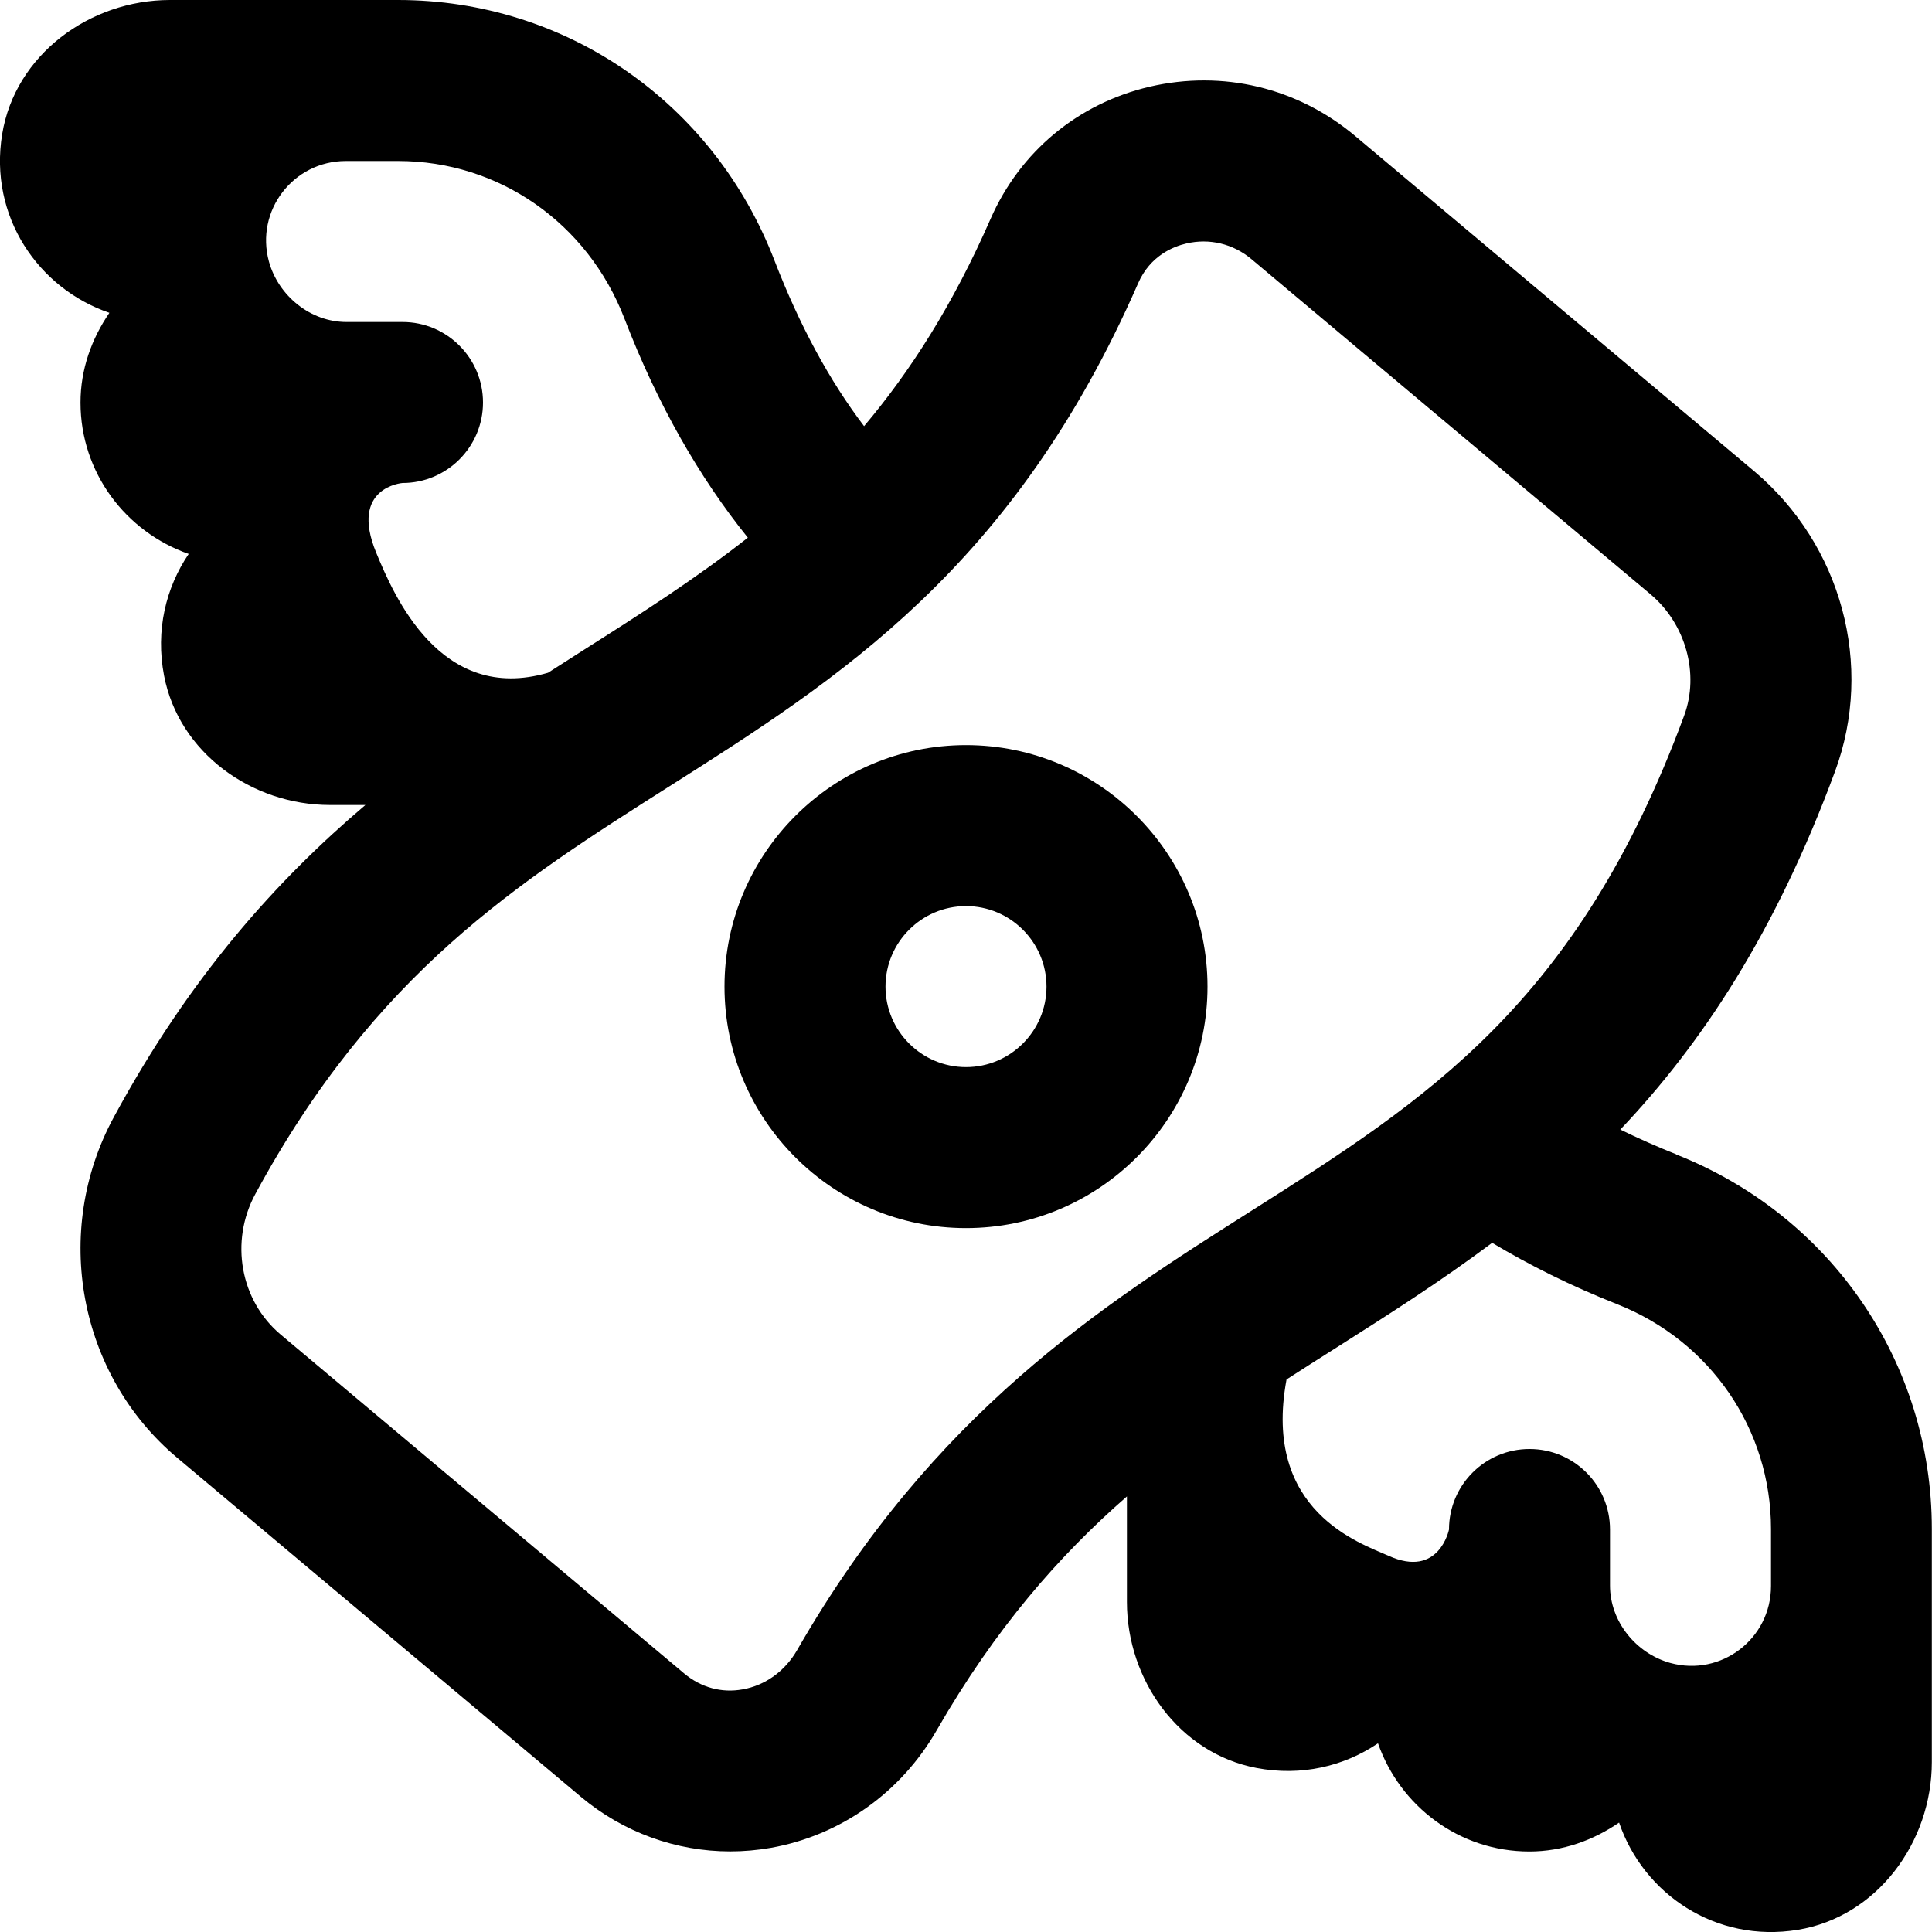
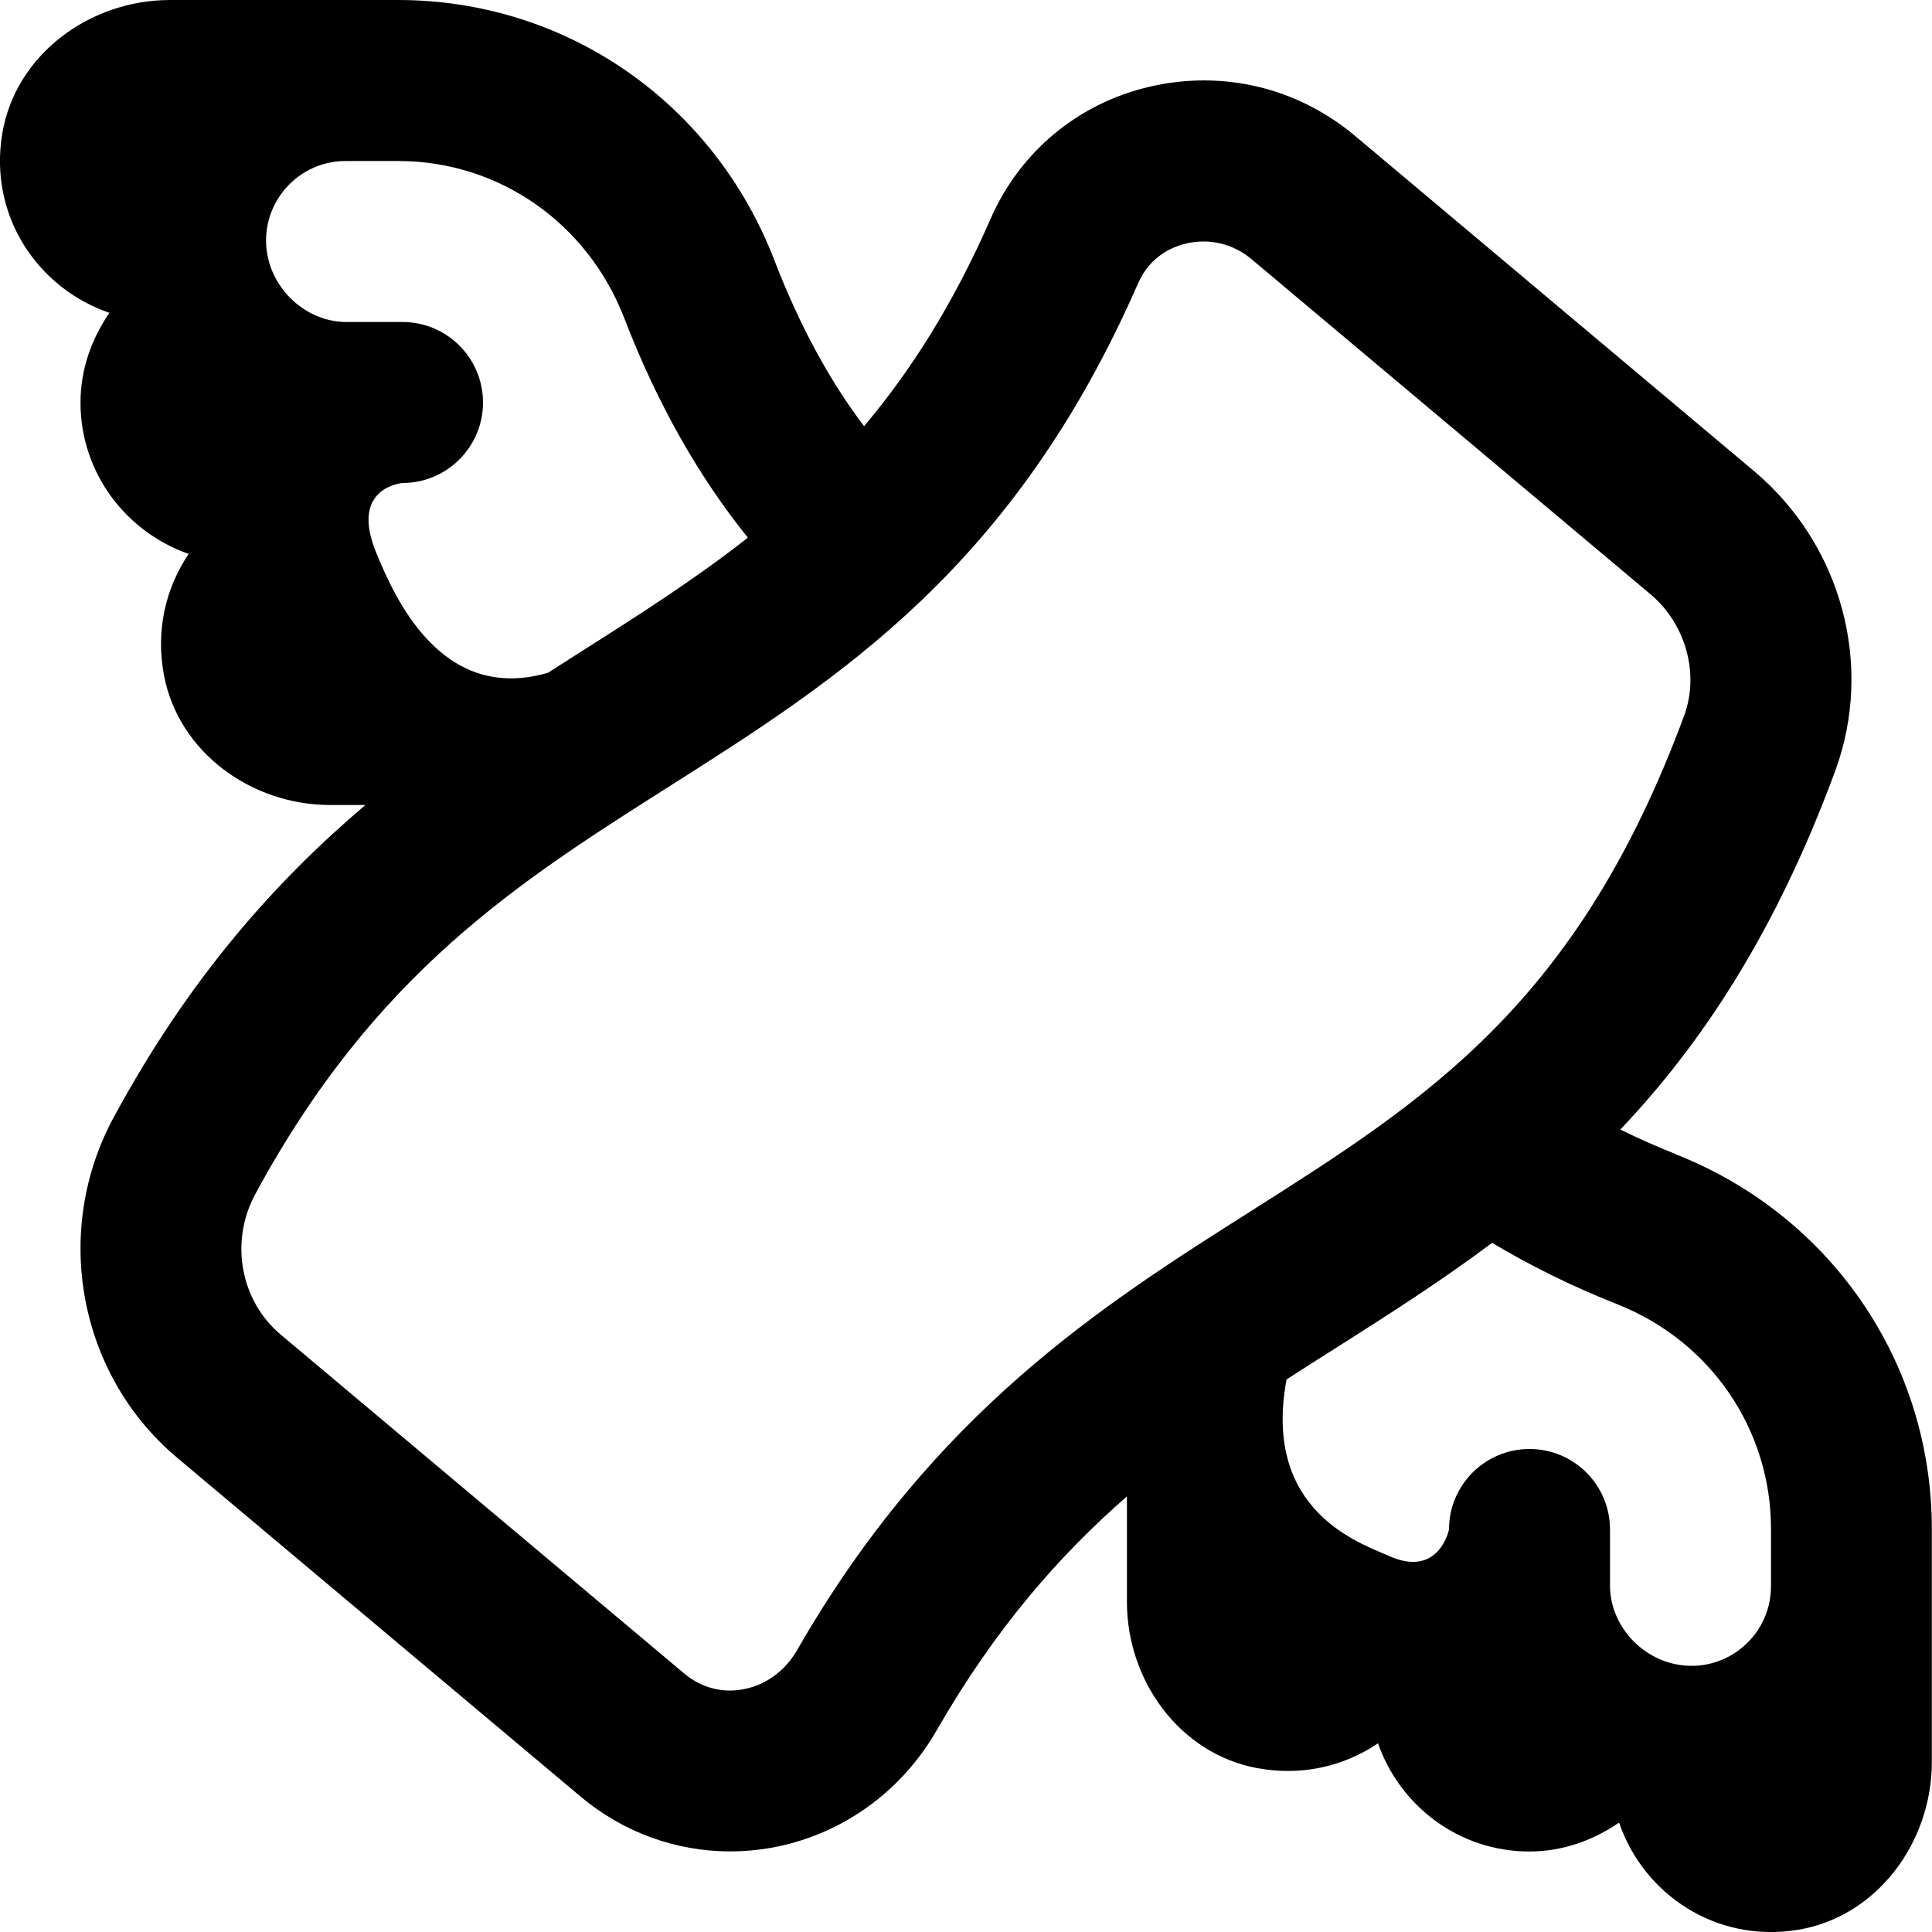
<svg xmlns="http://www.w3.org/2000/svg" id="Layer_1" data-name="Layer 1" viewBox="0 0 24 24">
-   <path d="M12,9.256c-1.654,0-3,1.346-3,3s1.346,3,3,3,3-1.346,3-3-1.346-3-3-3Zm0,4c-.551,0-1-.449-1-1s.449-1,1-1,1,.449,1,1-.449,1-1,1Z" />
  <path d="M20.824,14.34c-.246-.098-.477-.201-.696-.308,1.006-1.06,1.927-2.444,2.667-4.448,.488-1.317,.083-2.818-1.007-3.733L16.833,1.688c-.715-.6-1.643-.822-2.552-.611-.89,.208-1.609,.806-1.975,1.64h0c-.469,1.072-.997,1.895-1.572,2.577-.429-.564-.802-1.252-1.112-2.055-.756-1.967-2.592-3.239-4.677-3.239H2.111C1.113,0,.188,.681,.027,1.666c-.167,1.02,.446,1.917,1.332,2.22-.219,.32-.359,.698-.359,1.115,0,.872,.564,1.607,1.344,1.88-.284,.419-.414,.95-.306,1.512,.183,.956,1.089,1.607,2.062,1.607h.439c-1.099,.933-2.179,2.129-3.126,3.879-.77,1.421-.438,3.2,.787,4.229l5.015,4.212c.527,.442,1.183,.679,1.856,.679,.167,0,.336-.015,.503-.044,.865-.153,1.616-.685,2.061-1.459,.729-1.269,1.524-2.174,2.364-2.907v1.311c0,.974,.651,1.879,1.607,2.062,.562,.108,1.093-.022,1.512-.306,.273,.78,1.008,1.344,1.88,1.344,.417,0,.795-.14,1.115-.359,.302,.886,1.2,1.499,2.22,1.332,.984-.161,1.665-1.087,1.665-2.084v-2.896c0-2.063-1.247-3.889-3.176-4.652ZM4.303,4c-.444,0-.843-.322-.962-.75-.173-.631,.301-1.25,.955-1.25h.65c1.25,0,2.353,.768,2.811,1.957,.409,1.063,.927,1.97,1.533,2.722-.642,.505-1.325,.942-2.044,1.398-.144,.091-.292,.186-.438,.28-1.336,.39-1.915-.959-2.135-1.492-.336-.815,.327-.865,.327-.865,.552,0,1-.448,1-1s-.448-1-1-1h-.697ZM15.541,15.044c-1.849,1.172-3.943,2.5-5.64,5.456-.149,.259-.395,.437-.675,.486-.261,.048-.518-.023-.725-.196l-5.015-4.212c-.501-.421-.634-1.156-.314-1.746,1.485-2.744,3.263-3.871,5.145-5.065,2.101-1.333,4.273-2.71,5.821-6.248h0c.15-.344,.439-.457,.598-.494,.287-.068,.582,.003,.81,.194l4.957,4.163c.438,.368,.61,.988,.418,1.508-1.324,3.582-3.204,4.774-5.38,6.154Zm6.459,4.659c0,.654-.619,1.128-1.25,.955-.428-.118-.75-.517-.75-.961v-.697c0-.552-.447-1-1-1s-1,.448-1,1c0,0-.123,.611-.75,.327-.341-.154-1.574-.546-1.268-2.191,.209-.135,.418-.268,.63-.402,.642-.407,1.289-.82,1.924-1.295,.461,.276,.976,.534,1.552,.762,1.162,.459,1.912,1.556,1.912,2.792v.711Z" />
</svg>